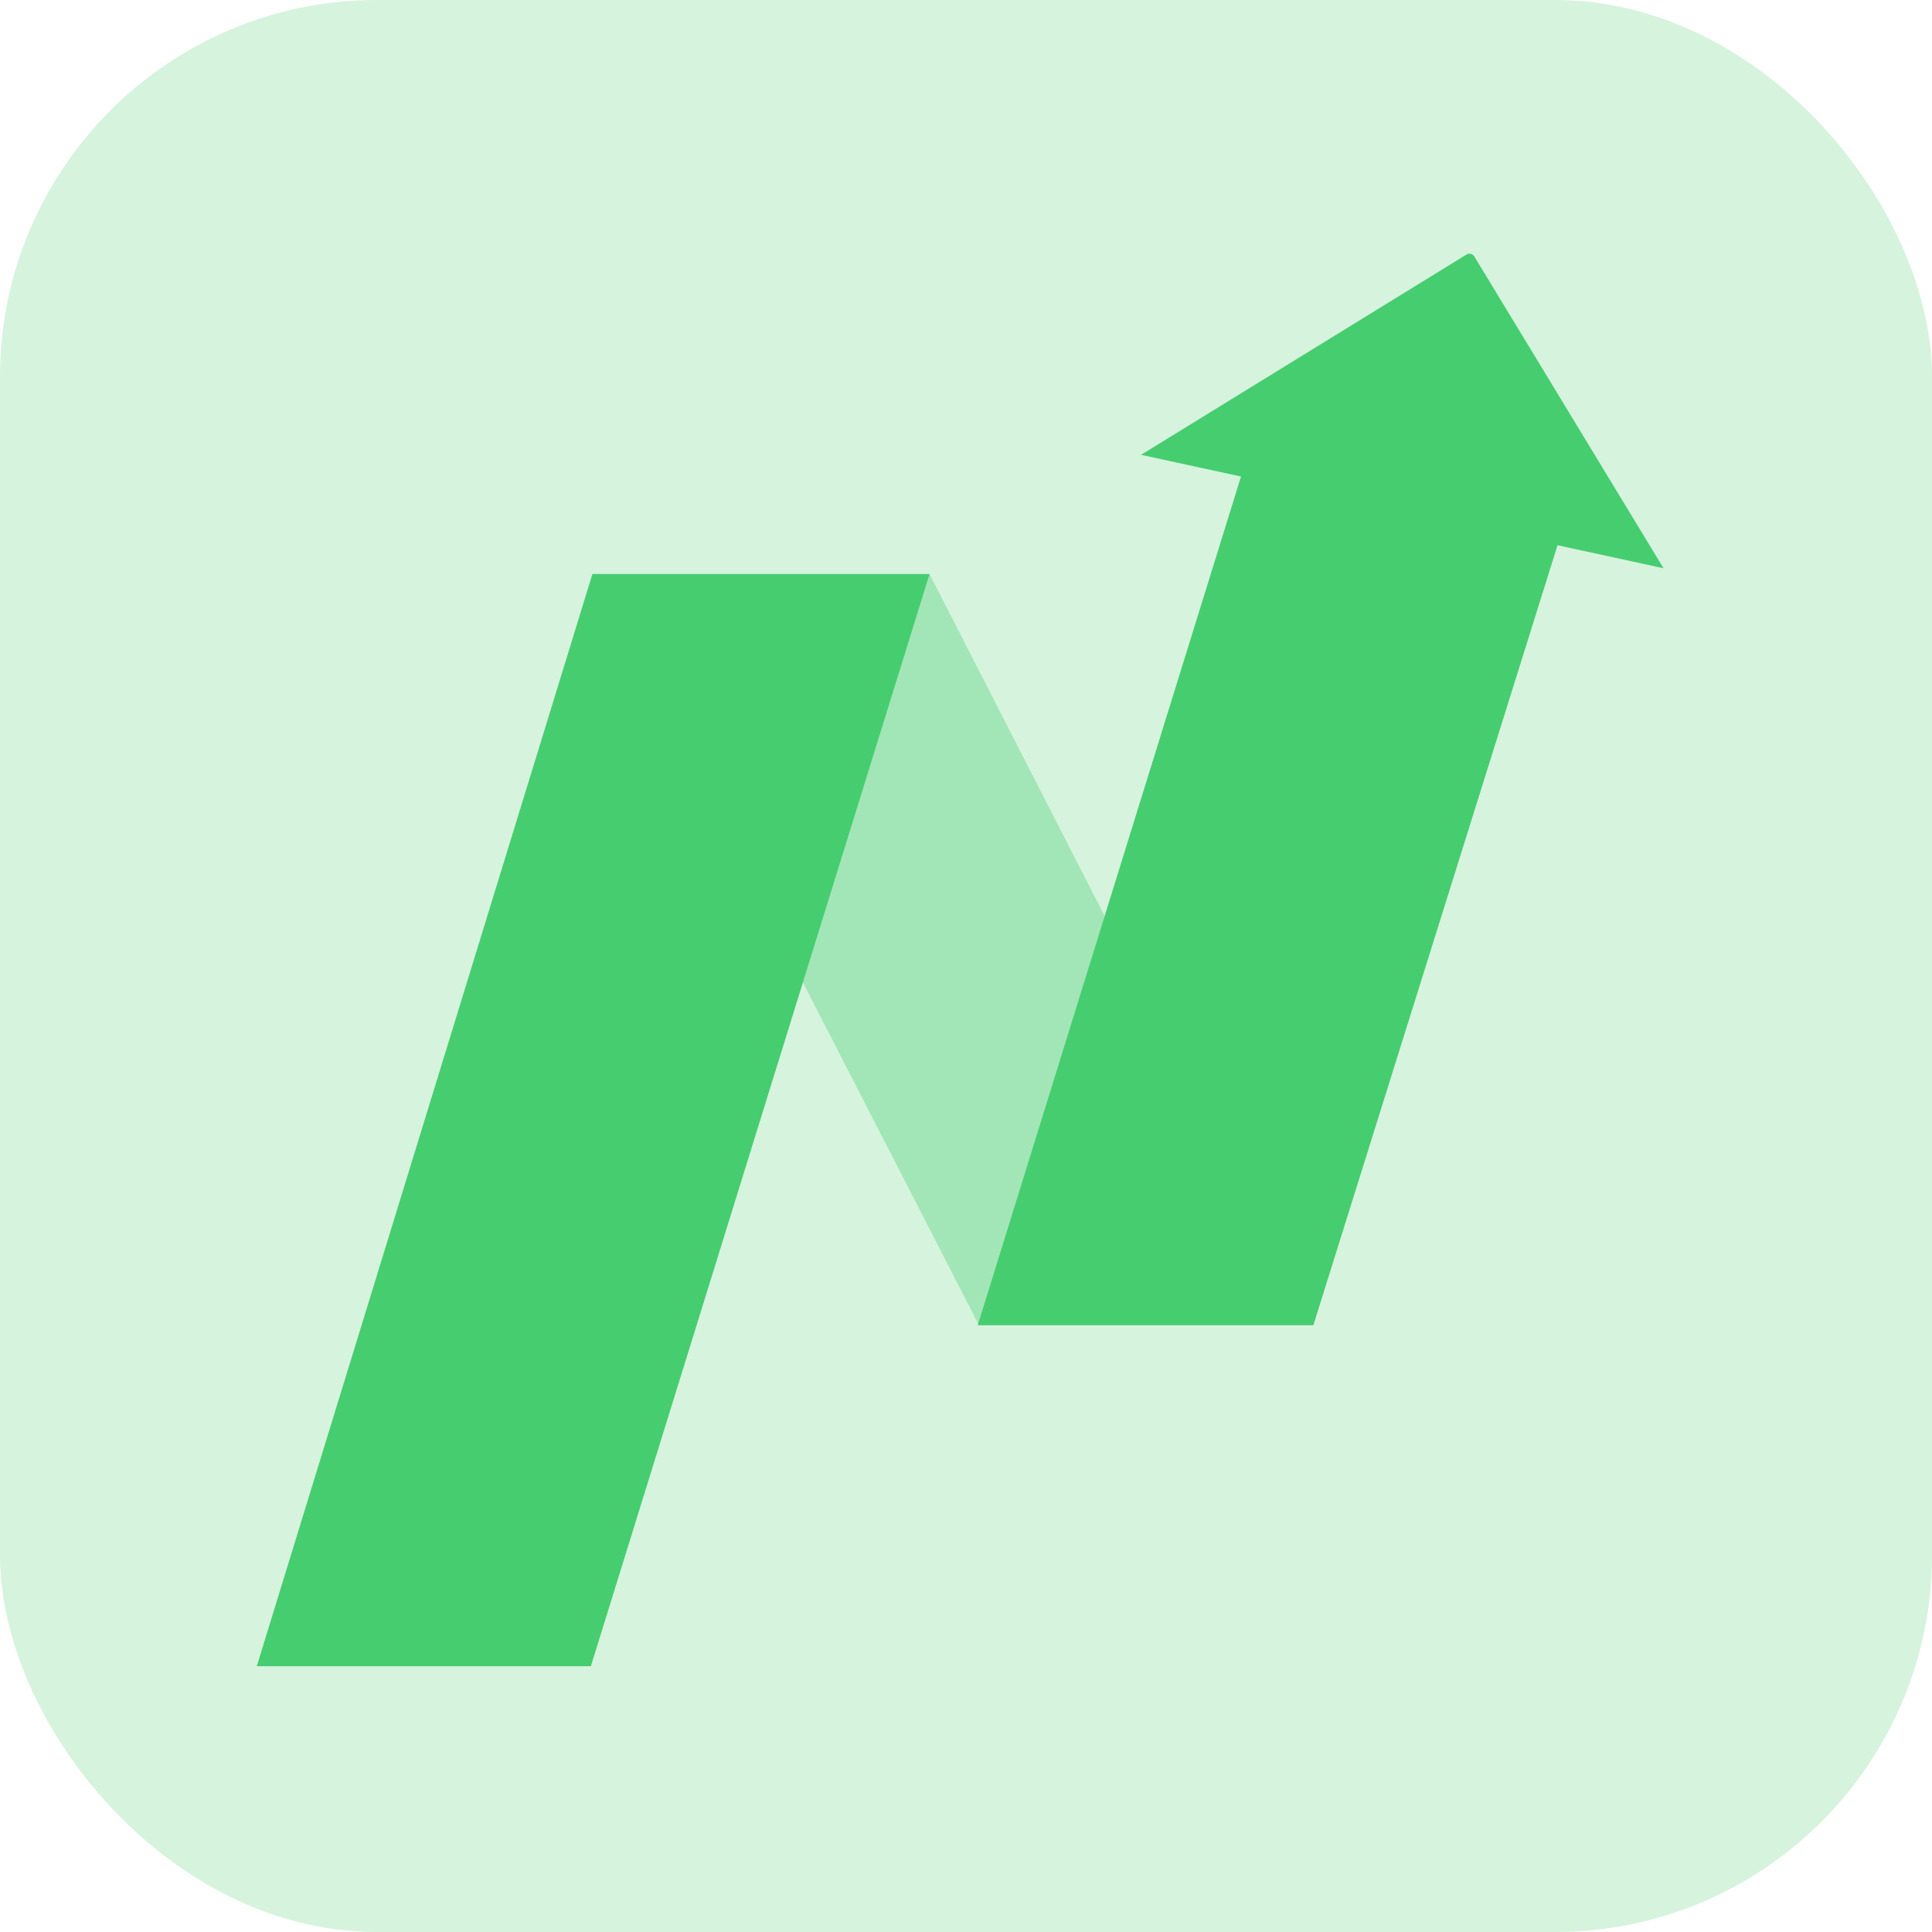
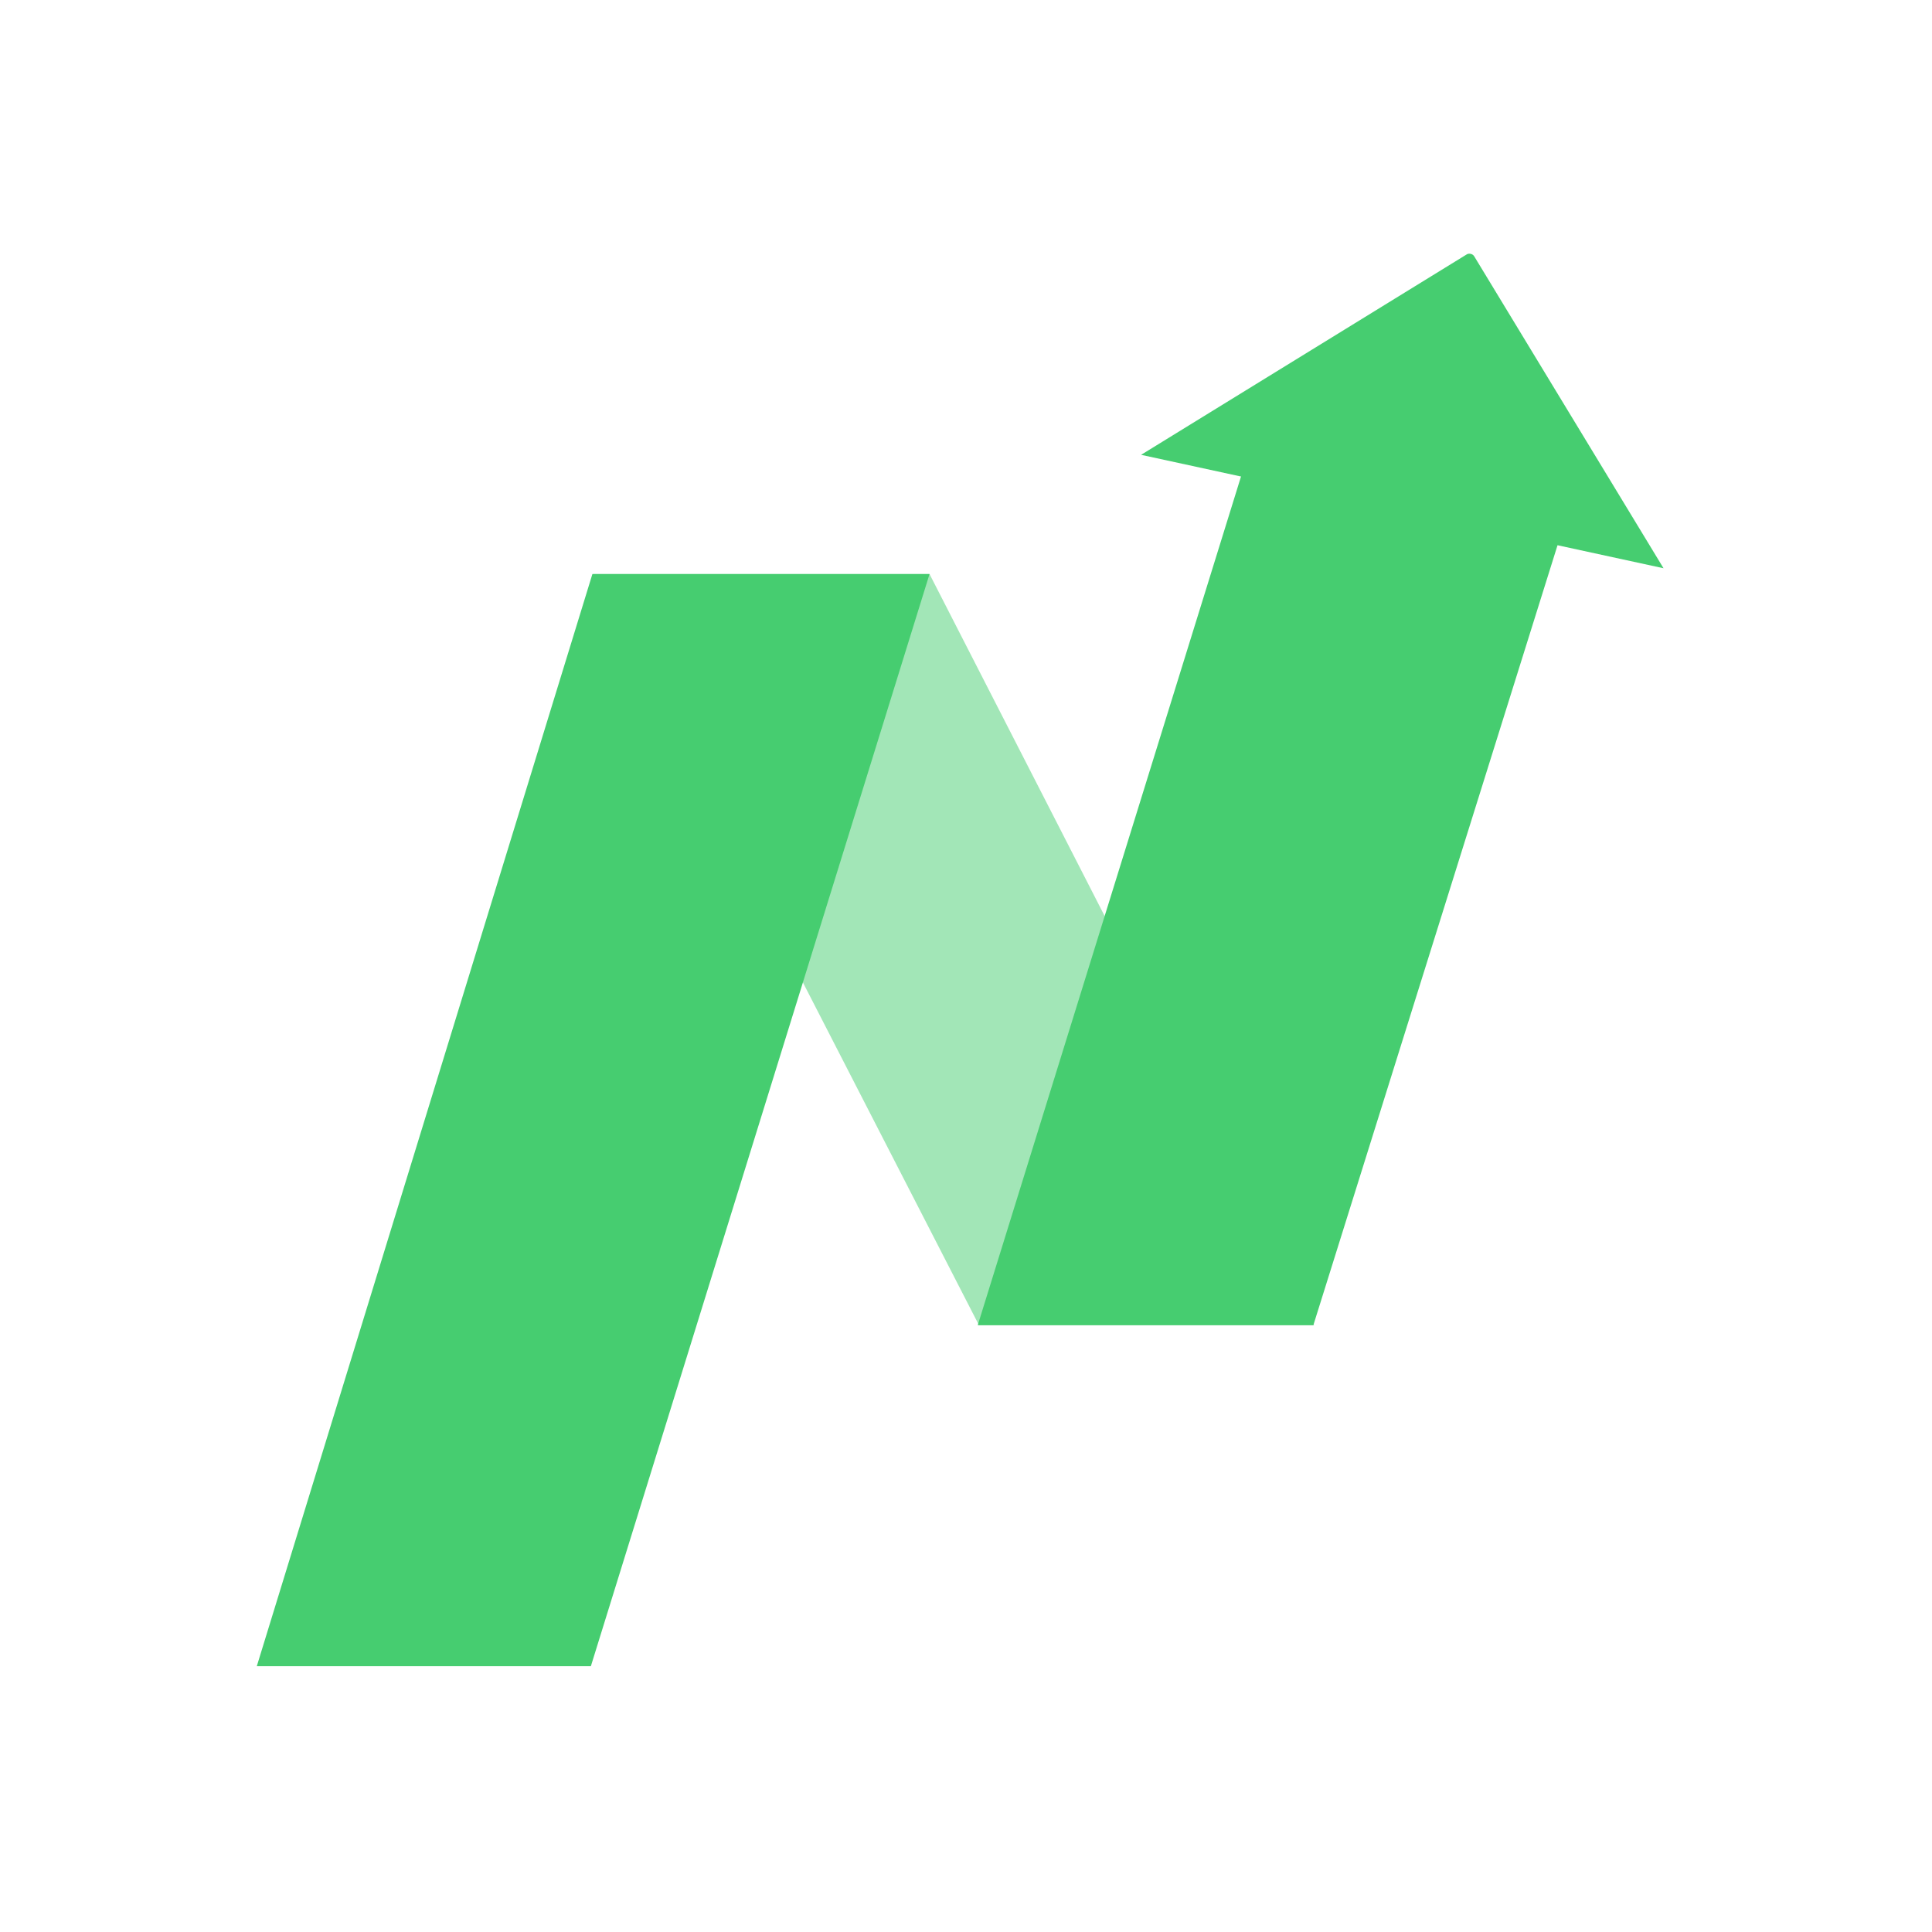
<svg xmlns="http://www.w3.org/2000/svg" width="24" height="24" viewBox="0 0 24 24" fill="none">
-   <rect opacity="0.2" width="24" height="24" rx="4.683" fill="#33C659" />
  <g clip-path="url(#clip0_1895_10985)">
    <path d="M16.325 16.462L11.547 7.131H7.368L12.161 16.462H16.325Z" fill="#A2E6B7" />
-     <path d="M3.19 20.698L7.359 7.131H11.547L7.34 20.698H3.19Z" fill="#46CD70" />
+     <path d="M3.19 20.698L7.359 7.131H11.547L7.34 20.698Z" fill="#46CD70" />
    <path d="M12.146 16.462L15.431 5.872H17.058C17.06 5.872 17.062 5.872 17.064 5.872L18.337 6.006C18.339 6.007 18.341 6.007 18.343 6.007H19.588V6.007L16.315 16.462H12.146Z" fill="#46CD70" />
    <path d="M18.312 3.182L20.665 7.059L14.175 5.65L18.219 3.161C18.243 3.145 18.281 3.15 18.303 3.171C18.306 3.174 18.309 3.178 18.312 3.182Z" fill="#46CD70" />
  </g>
  <defs>
    <clipPath id="clip0_1895_10985">
      <rect width="18" height="18" fill="white" transform="translate(3 3)" />
    </clipPath>
  </defs>
</svg>